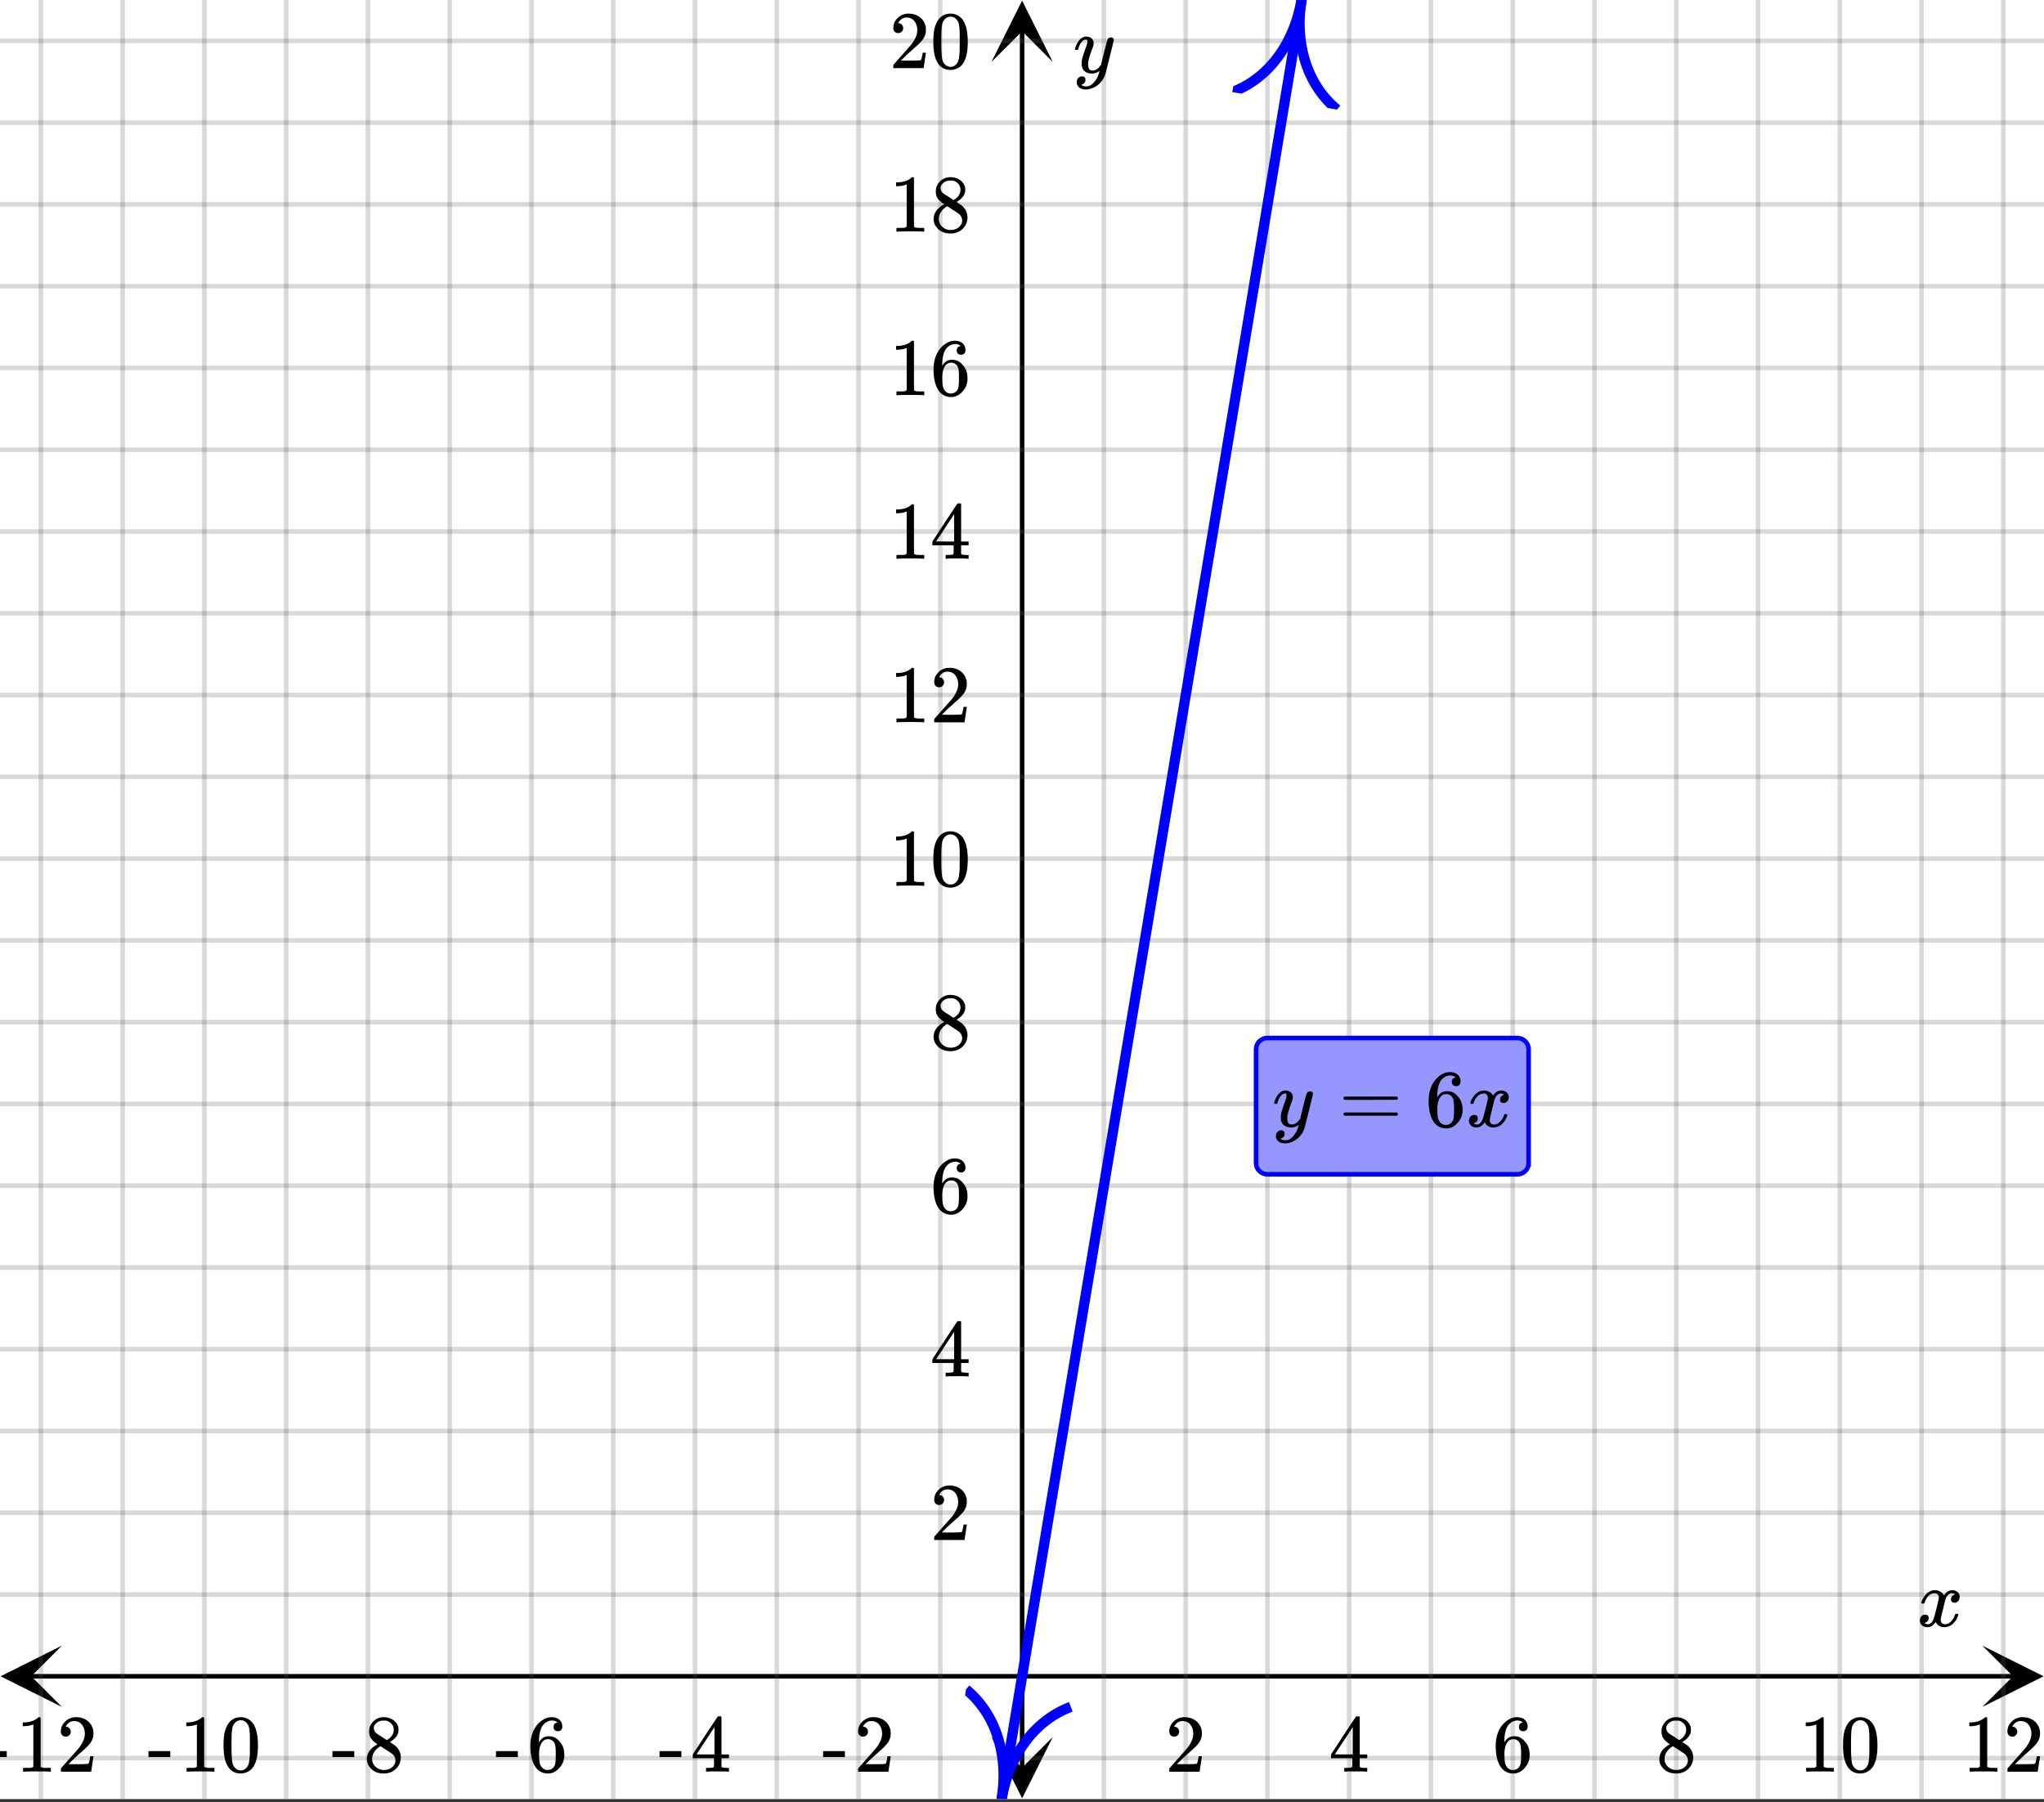
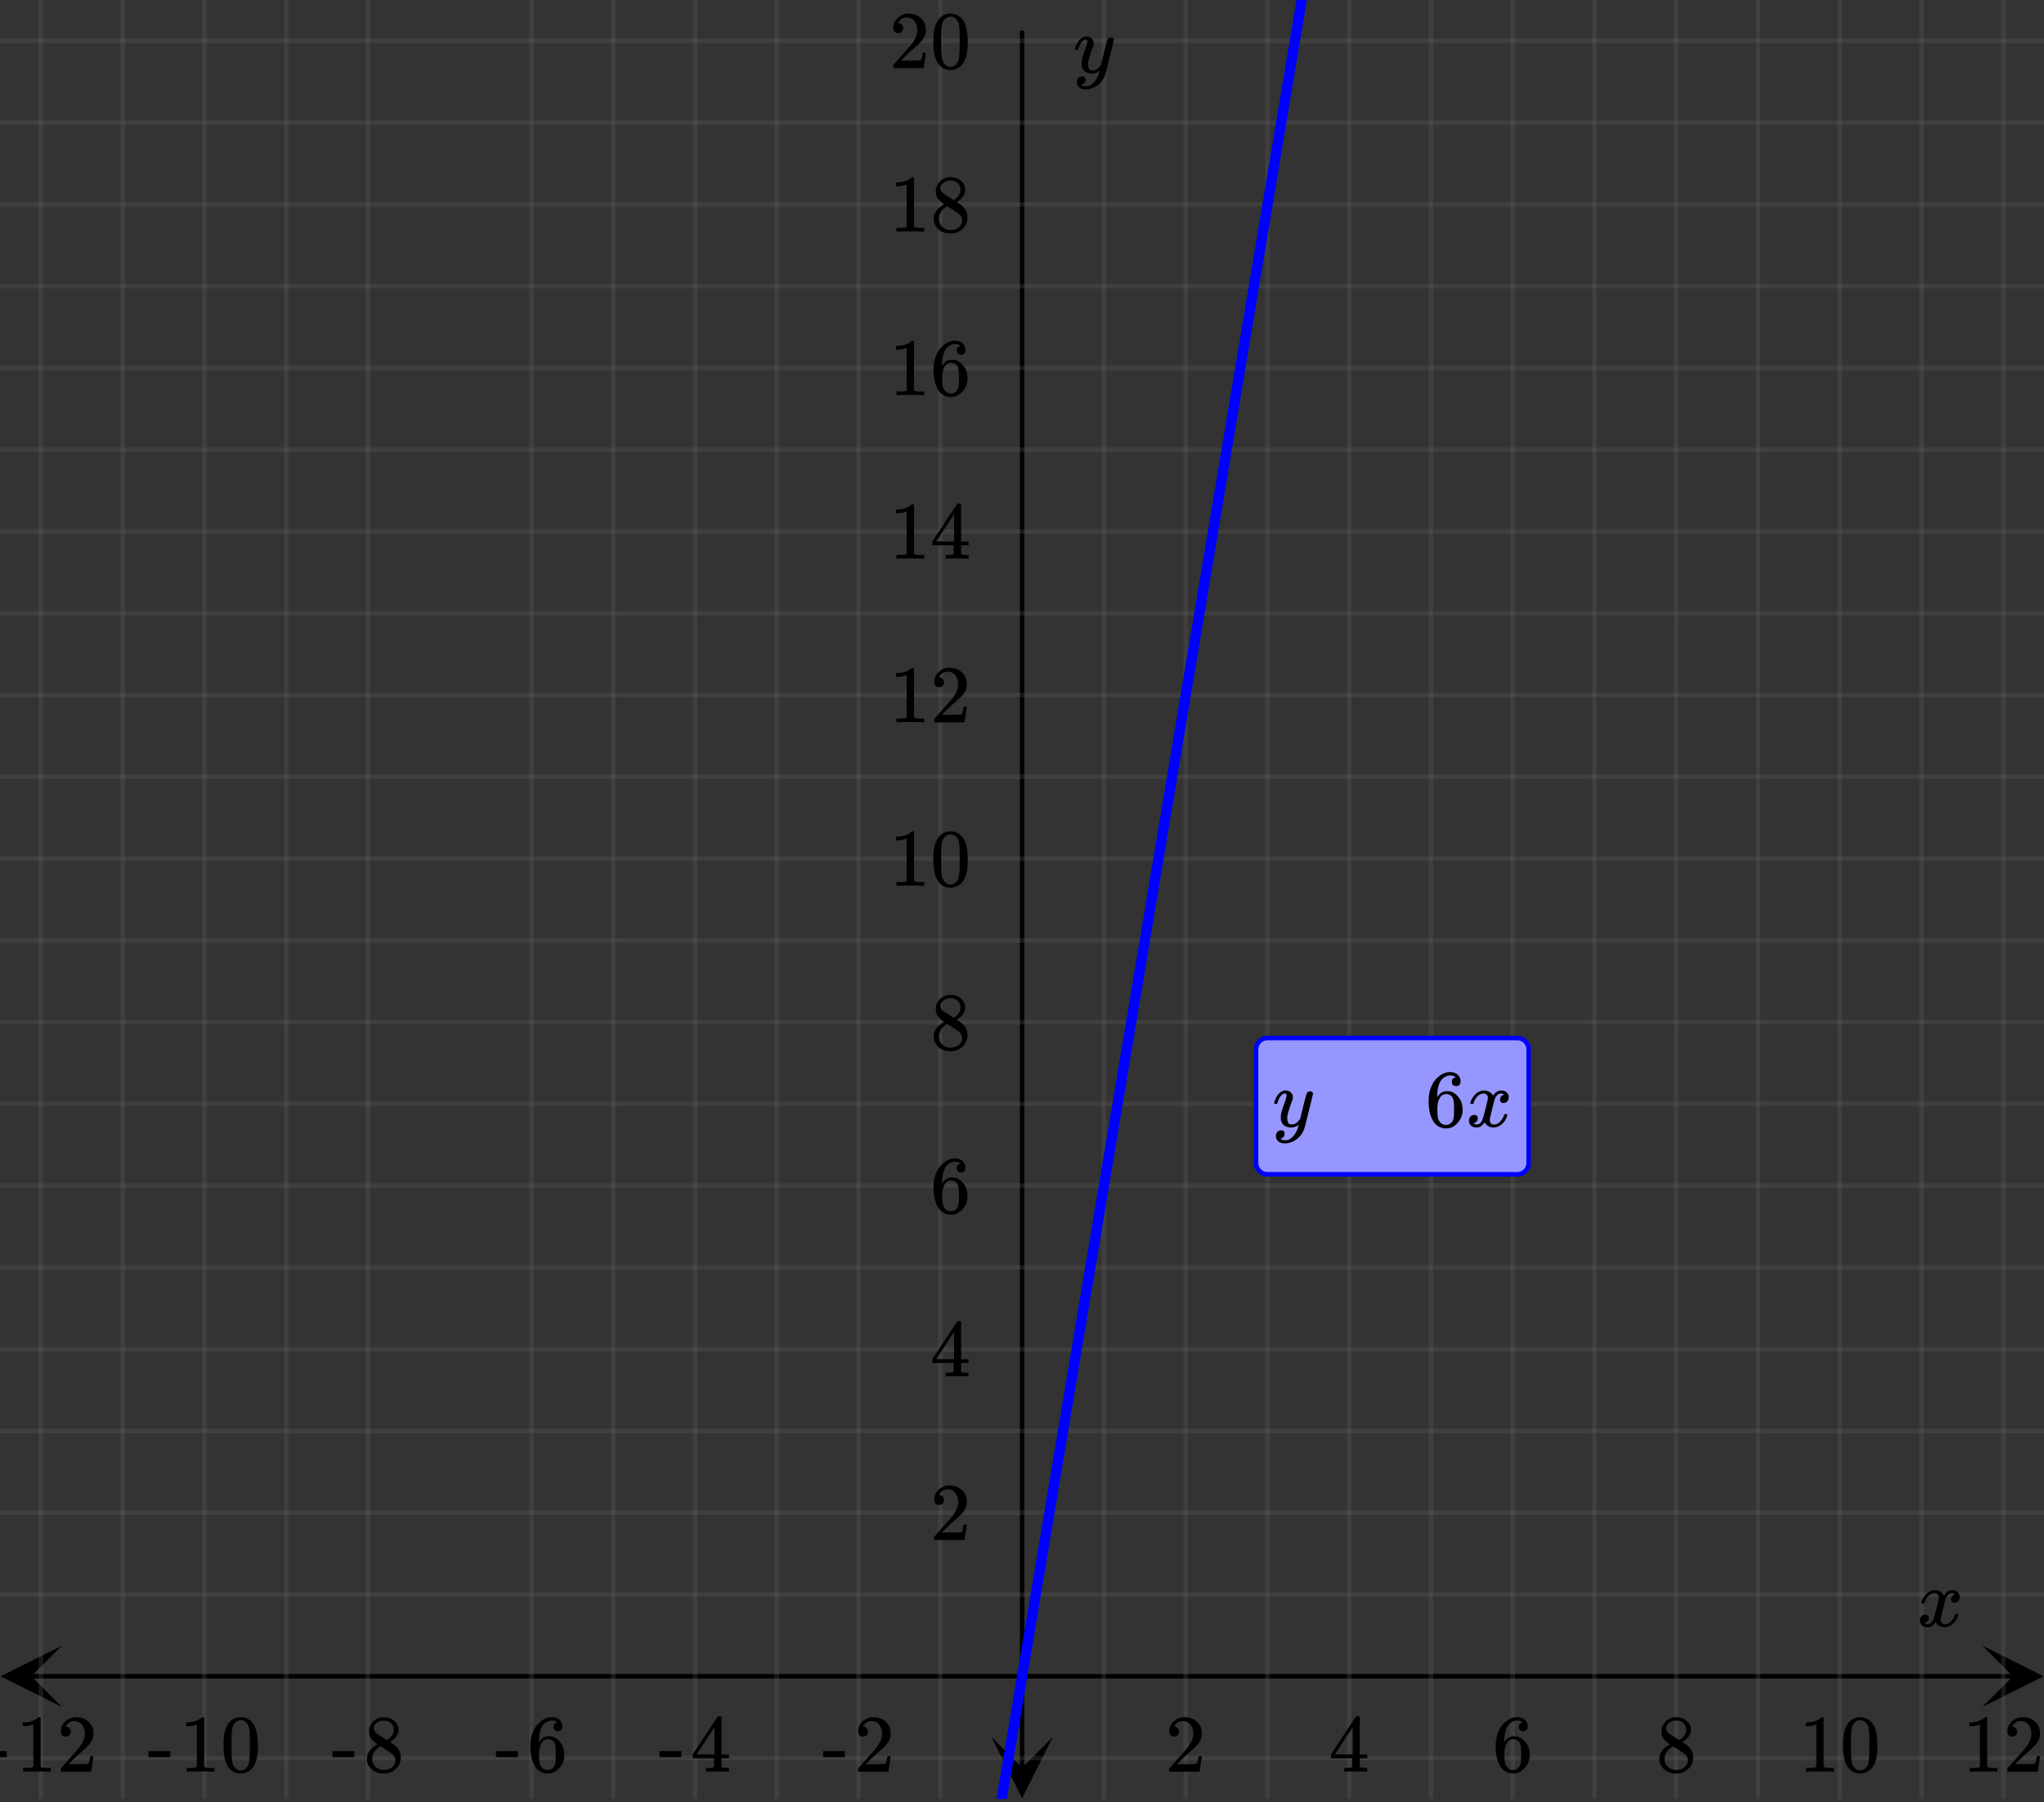
<svg xmlns="http://www.w3.org/2000/svg" xmlns:xlink="http://www.w3.org/1999/xlink" width="449.28" height="396.16" viewBox="0 0 336.96 297.12">
  <rect x="0" y="0" width="336.96" height="297.12" fill="#333333" stroke="none" />
  <defs>
    <symbol overflow="visible" id="m">
      <path d="M.781-3.75C.727-3.8.703-3.848.703-3.89c.031-.25.172-.563.422-.938.414-.633.941-1.004 1.578-1.11.133-.007.235-.015.297-.015.313 0 .598.086.86.25.269.156.46.355.578.594.113-.157.187-.25.218-.282.332-.375.711-.562 1.14-.562.364 0 .661.105.891.312.227.211.344.465.344.766 0 .281-.078.516-.234.703a.776.776 0 0 1-.625.281.64.64 0 0 1-.422-.14.521.521 0 0 1-.156-.39c0-.415.222-.696.672-.845a.58.58 0 0 0-.141-.093.705.705 0 0 0-.39-.094.91.91 0 0 0-.266.031c-.336.149-.586.445-.75.89-.032.075-.164.579-.39 1.516-.231.93-.356 1.45-.376 1.563a1.827 1.827 0 0 0-.047.406c0 .211.063.383.188.516.125.125.289.187.5.187.383 0 .726-.16 1.031-.484.3-.32.508-.676.625-1.063.02-.082.04-.129.063-.14.03-.02.109-.031.234-.031.164 0 .25.039.25.109 0 .012-.012.058-.031.14-.149.563-.461 1.055-.938 1.47-.43.323-.875.484-1.344.484-.625 0-1.101-.282-1.421-.844-.262.406-.594.68-1 .812-.086.02-.2.032-.344.032-.524 0-.89-.188-1.11-.563a.953.953 0 0 1-.14-.531c0-.27.078-.5.234-.688a.798.798 0 0 1 .625-.28c.395 0 .594.187.594.562 0 .336-.164.574-.484.718a.359.359 0 0 1-.063.047l-.078.031c-.012.012-.024.016-.031.016h-.032c0 .031.063.074.188.125a.817.817 0 0 0 .36.078c.32 0 .597-.203.827-.61.102-.163.282-.75.532-1.75.05-.206.109-.437.171-.687.063-.257.11-.457.141-.593.031-.133.05-.211.063-.235a2.86 2.86 0 0 0 .078-.531.678.678 0 0 0-.188-.5.613.613 0 0 0-.484-.203c-.406 0-.762.156-1.063.469a2.562 2.562 0 0 0-.609 1.078c-.012.074-.031.12-.063.14a.752.752 0 0 1-.218.016zm0 0" />
    </symbol>
    <symbol overflow="visible" id="v">
      <path d="M6.234-5.813c.125 0 .227.04.313.11.094.062.14.152.14.266 0 .117-.226 1.058-.671 2.828C5.578-.836 5.328.133 5.266.312a3.459 3.459 0 0 1-.688 1.22 3.641 3.641 0 0 1-1.11.874c-.491.239-.945.36-1.359.36-.687 0-1.152-.22-1.39-.657-.094-.125-.14-.304-.14-.53 0-.306.085-.544.265-.72.187-.168.379-.25.578-.25.394 0 .594.188.594.563 0 .332-.157.578-.47.734a.298.298 0 0 1-.062.032.295.295 0 0 0-.078.03c-.011.009-.023.016-.031.016L1.328 2c.031.05.129.11.297.172.133.05.273.078.422.078h.11c.155 0 .273-.012.359-.031.332-.094.648-.324.953-.688A3.69 3.69 0 0 0 4.188.25c.093-.3.14-.477.14-.531 0-.008-.012-.004-.031.015a.358.358 0 0 1-.078.047c-.336.239-.703.36-1.11.36-.46 0-.84-.106-1.14-.313-.293-.219-.48-.531-.563-.937a2.932 2.932 0 0 1-.015-.407c0-.218.007-.382.03-.5.063-.394.266-1.054.61-1.984.196-.531.297-.898.297-1.11a.838.838 0 0 0-.031-.265c-.024-.05-.074-.078-.156-.078h-.063c-.21 0-.406.094-.594.281-.293.293-.511.727-.656 1.297 0 .012-.008.027-.015.047a.188.188 0 0 1-.032.047l-.015.015c-.012.012-.028.016-.047.016h-.36C.305-3.8.281-3.836.281-3.86a.97.97 0 0 1 .047-.203c.188-.625.469-1.113.844-1.468.3-.282.617-.422.953-.422.383 0 .688.105.906.312.227.2.344.485.344.86-.023.168-.04.261-.047.281 0 .055-.07.246-.203.578-.367 1-.586 1.735-.656 2.203a1.857 1.857 0 0 0-.016.297c0 .344.05.61.156.797.114.18.313.266.594.266.207 0 .406-.051.594-.157a1.84 1.84 0 0 0 .422-.328c.093-.101.21-.242.36-.422a32.833 32.833 0 0 1 .25-1.063c.093-.35.175-.687.25-1 .343-1.35.534-2.062.577-2.124a.592.592 0 0 1 .578-.36zm0 0" />
    </symbol>
    <symbol overflow="visible" id="n">
      <path d="M1.484-5.781c-.25 0-.449-.078-.593-.235a.872.872 0 0 1-.22-.609c0-.645.243-1.195.735-1.656a2.46 2.46 0 0 1 1.766-.703c.77 0 1.41.21 1.922.625.508.418.82.964.937 1.64.008.168.016.32.016.453 0 .524-.156 1.012-.469 1.47-.25.374-.758.89-1.516 1.546-.324.281-.777.695-1.359 1.234l-.781.766 1.016.016c1.414 0 2.164-.024 2.25-.079.039-.007.085-.101.14-.28.031-.095.094-.4.188-.923v-.03h.53v.03l-.374 2.47V0h-5v-.25c0-.188.008-.29.031-.313.008-.007.383-.437 1.125-1.28.977-1.095 1.61-1.813 1.89-2.157.602-.82.907-1.57.907-2.25 0-.594-.156-1.086-.469-1.484-.312-.407-.746-.61-1.297-.61-.523 0-.945.235-1.265.703-.024.032-.047.079-.078.141a.274.274 0 0 0-.047.078c0 .012.02.016.062.016a.68.68 0 0 1 .547.25.801.801 0 0 1 .219.562c0 .23-.078.422-.235.578a.76.76 0 0 1-.578.235zm0 0" />
    </symbol>
    <symbol overflow="visible" id="o">
      <path d="M6.234 0c-.125-.031-.71-.047-1.75-.047-1.074 0-1.671.016-1.796.047h-.126v-.625h.422c.383-.008.618-.031.704-.063a.286.286 0 0 0 .171-.14c.008-.008.016-.25.016-.719v-.672h-3.5v-.625l2.031-3.11A431.58 431.58 0 0 1 4.5-9.108c.02-.008.113-.016.281-.016h.25l.078.078v6.203h1.235v.625H5.109V-.89a.25.25 0 0 0 .079.157c.07.062.328.101.765.109h.39V0zm-2.28-2.844v-4.5L1-2.859l1.469.015zm0 0" />
    </symbol>
    <symbol overflow="visible" id="p">
      <path d="M5.031-8.11c-.199-.195-.48-.304-.843-.328-.625 0-1.153.274-1.579.813-.418.586-.625 1.492-.625 2.719L2-4.86l.11-.172c.363-.54.859-.813 1.484-.813.414 0 .781.09 1.094.266a2.6 2.6 0 0 1 .64.547c.219.242.395.492.531.75.196.449.297.933.297 1.453v.234c0 .211-.027.403-.078.578-.105.532-.383 1.032-.828 1.5-.387.407-.82.66-1.297.766a2.688 2.688 0 0 1-.547.047c-.168 0-.32-.016-.453-.047-.668-.125-1.2-.484-1.594-1.078C.83-1.66.563-2.79.563-4.218c0-.97.171-1.817.515-2.548.344-.726.82-1.296 1.438-1.703a2.62 2.62 0 0 1 1.562-.515c.531 0 .953.14 1.266.421.32.282.484.665.484 1.141 0 .23-.07.414-.203.547-.125.137-.297.203-.516.203-.218 0-.398-.062-.53-.187-.126-.125-.188-.301-.188-.532 0-.406.21-.644.64-.718zm-.593 3.235a1.18 1.18 0 0 0-.97-.484c-.335 0-.605.105-.812.312C2.22-4.597 2-3.883 2-2.907c0 .794.05 1.345.156 1.657.094.273.242.5.453.688.22.187.477.28.782.28.457 0 .804-.171 1.046-.515.133-.187.22-.41.25-.672.04-.258.063-.64.063-1.14v-.422c0-.508-.023-.895-.063-1.156a1.566 1.566 0 0 0-.25-.688zm0 0" />
    </symbol>
    <symbol overflow="visible" id="q">
      <path d="M2.313-4.516c-.438-.289-.778-.593-1.016-.906-.242-.312-.36-.723-.36-1.234 0-.383.07-.707.22-.969.195-.406.488-.734.874-.984.383-.25.82-.375 1.313-.375.613 0 1.144.164 1.594.484.445.324.722.734.828 1.234.007.055.015.164.015.329 0 .199-.008.328-.015.39-.137.594-.547 1.11-1.235 1.547l-.156.11c.5.343.758.523.781.53.664.544 1 1.215 1 2.016 0 .73-.265 1.356-.797 1.875-.53.508-1.199.766-2 .766C2.254.297 1.441-.11.922-.922c-.23-.32-.344-.71-.344-1.172 0-.976.578-1.785 1.735-2.422zM5-6.922c0-.383-.125-.71-.375-.984a1.69 1.69 0 0 0-.922-.516h-.437c-.48 0-.883.164-1.204.485-.23.21-.343.453-.343.734 0 .387.164.695.5.922.039.043.328.23.86.562l.78.516c.008-.008.067-.047.172-.11a2.95 2.95 0 0 0 .25-.187C4.758-5.883 5-6.36 5-6.922zM1.437-2.109c0 .523.192.96.579 1.312a2.01 2.01 0 0 0 1.359.516c.363 0 .695-.07 1-.219.3-.156.531-.36.688-.61.144-.226.218-.472.218-.734 0-.383-.156-.726-.468-1.031-.075-.07-.45-.328-1.125-.766l-.407-.265C3.133-4 3.02-4.07 2.937-4.125l-.109-.063-.156.079c-.563.367-.938.812-1.125 1.343-.074.243-.11.461-.11.657zm0 0" />
    </symbol>
    <symbol overflow="visible" id="r">
      <path d="M5.61 0c-.157-.031-.872-.047-2.141-.047C2.207-.047 1.5-.03 1.344 0h-.157v-.625h.344c.52 0 .86-.008 1.016-.031.07-.008.18-.067.328-.172v-6.969c-.023 0-.059.016-.11.047a4.134 4.134 0 0 1-1.39.25h-.25v-.625h.25c.758-.02 1.39-.188 1.89-.5a2.46 2.46 0 0 0 .422-.313c.008-.03.063-.046.157-.046a.36.36 0 0 1 .234.078v8.078c.133.137.43.203.89.203h.798V0zm0 0" />
    </symbol>
    <symbol overflow="visible" id="s">
      <path d="M1.297-7.89c.5-.727 1.187-1.094 2.062-1.094.657 0 1.227.226 1.72.671.25.243.456.547.624.922.332.75.5 1.778.5 3.079 0 1.398-.195 2.46-.578 3.187-.25.523-.621.902-1.11 1.14a2.534 2.534 0 0 1-1.14.282c-1.031 0-1.79-.473-2.266-1.422-.386-.727-.578-1.79-.578-3.188 0-.832.051-1.519.156-2.062a4.48 4.48 0 0 1 .61-1.516zm3.031-.157a1.24 1.24 0 0 0-.953-.437c-.375 0-.7.148-.969.437-.199.211-.336.465-.406.766-.074.293-.121.797-.14 1.515 0 .063-.008.246-.016.547v.735c0 .855.008 1.453.031 1.796.031.637.082 1.09.156 1.36.07.273.207.508.406.703.25.273.563.406.938.406.363 0 .664-.133.906-.406.196-.195.332-.43.407-.703.07-.27.128-.723.171-1.36.008-.343.016-.94.016-1.796v-.735-.547c-.023-.718-.07-1.222-.14-1.515-.075-.301-.212-.555-.407-.766zm0 0" />
    </symbol>
    <symbol overflow="visible" id="u">
      <path d="M.14-2.406v-.985h3.594v.985zm0 0" />
    </symbol>
    <symbol overflow="visible" id="w">
-       <path d="M.75-4.672c0-.125.063-.219.188-.281H9.53c.133.062.203.156.203.281 0 .094-.062.18-.187.25l-4.281.016H.969C.82-4.457.75-4.546.75-4.672zm0 2.61c0-.133.07-.223.219-.266h8.578a.249.249 0 0 0 .062.047l.063.047c.02.011.035.039.047.078.008.031.015.062.015.094 0 .117-.07.203-.203.265H.937C.813-1.859.75-1.945.75-2.063zm0 0" />
-     </symbol>
+       </symbol>
    <clipPath id="a">
-       <path d="M0 0h336.96v296.559H0zm0 0" />
-     </clipPath>
+       </clipPath>
    <clipPath id="b">
      <path d="M.102 271.285H10.21v10.11H.1zm0 0" />
    </clipPath>
    <clipPath id="c">
      <path d="M326.79 271.285h10.108v10.11H326.79zm0 0" />
    </clipPath>
    <clipPath id="d">
      <path d="M6 0h325v296.559H6zm0 0" />
    </clipPath>
    <clipPath id="e">
      <path d="M163.445 286.348h10.11v10.109h-10.11zm0 0" />
    </clipPath>
    <clipPath id="f">
-       <path d="M163.445.102h10.11V10.21h-10.11zm0 0" />
-     </clipPath>
+       </clipPath>
    <clipPath id="g">
      <path d="M0 6h336.96v285H0zm0 0" />
    </clipPath>
    <clipPath id="h">
      <path d="M164 0h52v296.559h-52zm0 0" />
    </clipPath>
    <clipPath id="i">
-       <path d="M156 268h31v28.559h-31zm0 0" />
-     </clipPath>
+       </clipPath>
    <clipPath id="j">
      <path d="M156.488 295.121l6.23-37.398 37.4 6.234-6.235 37.395zm0 0" />
    </clipPath>
    <clipPath id="k">
      <path d="M203 0h27v22h-27zm0 0" />
    </clipPath>
    <clipPath id="l">
      <path d="M203.145 15.18l6.23-37.395 37.398 6.23-6.234 37.4zm0 0" />
    </clipPath>
    <clipPath id="t">
      <path d="M324 283h12.96v10H324zm0 0" />
    </clipPath>
  </defs>
  <g clip-path="url(#a)" fill="#fff">
    <path d="M0 0h337v296.559H0zm0 0" />
    <path d="M0 0h337v296.559H0zm0 0" />
  </g>
  <path d="M5.055 276.34h326.89" fill="none" stroke="#000" stroke-width=".749" />
  <g clip-path="url(#b)">
    <path d="M10.21 271.285L.103 276.34l10.109 5.055-5.055-5.055zm0 0" />
  </g>
  <g clip-path="url(#c)">
    <path d="M326.79 271.285l10.108 5.055-10.109 5.055 5.055-5.055zm0 0" />
  </g>
  <g clip-path="url(#d)">
-     <path d="M181.98 0v296.559M195.462 0v296.559M208.941 0v296.559M222.421 0v296.559M235.899 0v296.559M249.38 0v296.559M262.859 0v296.559M276.34 0v296.559M289.82 0v296.559M303.3 0v296.559M316.782 0v296.559M330.261 0v296.559M155.02 0v296.559M141.54 0v296.559M128.058 0v296.559M114.579 0v296.559M101.101 0v296.559M87.622 0v296.559M74.14 0v296.559M60.66 0v296.559M47.18 0v296.559M33.7 0v296.559M20.218 0v296.559M6.739 0v296.559" fill="none" stroke-linecap="round" stroke-linejoin="round" stroke="#666" stroke-opacity=".251" stroke-width=".749" />
+     <path d="M181.98 0v296.559M195.462 0v296.559M208.941 0v296.559M222.421 0v296.559M235.899 0v296.559M249.38 0v296.559M262.859 0v296.559M276.34 0v296.559M289.82 0v296.559M303.3 0v296.559M316.782 0v296.559M330.261 0v296.559M155.02 0v296.559M141.54 0v296.559M128.058 0v296.559M114.579 0v296.559M101.101 0v296.559M87.622 0v296.559v296.559M60.66 0v296.559M47.18 0v296.559M33.7 0v296.559M20.218 0v296.559M6.739 0v296.559" fill="none" stroke-linecap="round" stroke-linejoin="round" stroke="#666" stroke-opacity=".251" stroke-width=".749" />
  </g>
  <path d="M168.5 291.504V5.054" fill="none" stroke="#000" stroke-width=".749" />
  <g clip-path="url(#e)">
    <path d="M163.445 286.348l5.055 10.109 5.055-10.11-5.055 5.055zm0 0" />
  </g>
  <g clip-path="url(#f)">
    <path d="M163.445 10.21L168.5.103l5.055 10.109-5.055-5.055zm0 0" />
  </g>
  <g clip-path="url(#g)">
    <path d="M0 262.86h337M0 249.378h337M0 235.899h337M0 222.421h337M0 208.942h337M0 195.46h337M0 181.981h337M0 168.5h337M0 155.02h337M0 141.54h337M0 128.058h337M0 114.579h337M0 101.101h337M0 87.622h337M0 74.14h337M0 60.66h337M0 47.18h337M0 33.7h337M0 20.218h337M0 6.739h337M0 289.82h337" fill="none" stroke-linecap="round" stroke-linejoin="round" stroke="#666" stroke-opacity=".251" stroke-width=".749" />
  </g>
  <g clip-path="url(#h)">
    <path d="M165.129 296.559l.332-1.989.332-1.992.332-1.988.332-1.992.332-1.989.332-1.992.332-1.988.332-1.992.332-1.989.328-1.992.332-1.988.332-1.992.332-1.988.664-3.985.333-1.988.332-1.992.332-1.989.332-1.992.332-1.988.332-1.992.332-1.989.328-1.992.332-1.988.332-1.992.332-1.988.332-1.993.332-1.988.332-1.992.332-1.988.332-1.993.332-1.988.664-3.984.332-1.989.328-1.992.332-1.988.332-1.992.332-1.988.332-1.993.333-1.988.332-1.992.332-1.988.332-1.993.332-1.988.332-1.992.332-1.988.328-1.993.332-1.988.332-1.992.332-1.988.664-3.985.332-1.988.332-1.992.332-1.988.332-1.993.332-1.988.332-1.992.332-1.988.328-1.993.332-1.988.332-1.992.332-1.988.332-1.992.332-1.989.333-1.992.332-1.988.332-1.992.332-1.989.664-3.984.332-1.988.328-1.993.332-1.988.332-1.992.332-1.988.332-1.992.332-1.989.332-1.992.332-1.988.332-1.992.332-1.989.332-1.992.332-1.988.328-1.992.332-1.989.332-1.992.332-1.988.332-1.992.332-1.989.665-3.984.332-1.988.332-1.992.332-1.989.332-1.992.332-1.988.328-1.992.332-1.989.332-1.992.332-1.988.332-1.992.332-1.989.332-1.992.332-1.988.332-1.992.332-1.989.332-1.992.332-1.988.332-1.992.328-1.992.332-1.989.332-1.992.332-1.988.332-1.992.332-1.989.332-1.992.333-1.988.332-1.992.332-1.989.332-1.992.332-1.988.328-1.992.332-1.988.332-1.993.332-1.988.332-1.992.332-1.988.664-3.985.332-1.988.332-1.992.332-1.989.332-1.992.332-1.988.328-1.992.332-1.988.332-1.993.332-1.988.332-1.992.332-1.988.332-1.993.332-1.988.333-1.992.332-1.988.332-1.993.332-1.988.332-1.992" fill="none" stroke-width="1.685" stroke-linecap="round" stroke-linejoin="round" stroke="#00f" />
  </g>
  <g clip-path="url(#i)">
    <g clip-path="url(#j)">
      <path d="M165.129 296.559c1.121-6.715 5.074-12.801 11.398-15.184m-17.27-2.875c5.212 4.3 6.993 11.344 5.872 18.059" fill="none" stroke="#00f" stroke-width="1.685" />
    </g>
  </g>
  <g clip-path="url(#k)">
    <g clip-path="url(#l)">
-       <path d="M214.559 0c-1.121 6.715.644 13.758 5.855 18.059m-17.27-2.88C209.47 12.802 213.439 6.716 214.56 0" fill="none" stroke="#00f" stroke-width="1.685" />
-     </g>
+       </g>
  </g>
  <use xlink:href="#m" x="316.031" y="268.102" />
  <use xlink:href="#n" x="192.09" y="292.067" />
  <use xlink:href="#o" x="219.05" y="292.067" />
  <use xlink:href="#p" x="246.01" y="292.067" />
  <use xlink:href="#q" x="272.97" y="292.067" />
  <use xlink:href="#r" x="296.56" y="292.067" />
  <use xlink:href="#s" x="303.3" y="292.067" />
  <g clip-path="url(#t)">
    <use xlink:href="#r" x="323.52" y="292.067" />
    <use xlink:href="#n" x="330.26" y="292.067" />
  </g>
  <use xlink:href="#u" x="135.549" y="292.067" />
  <use xlink:href="#n" x="140.791" y="292.067" />
  <use xlink:href="#u" x="108.589" y="292.067" />
  <use xlink:href="#o" x="113.831" y="292.067" />
  <use xlink:href="#u" x="81.629" y="292.067" />
  <use xlink:href="#p" x="86.871" y="292.067" />
  <use xlink:href="#u" x="54.669" y="292.067" />
  <use xlink:href="#q" x="59.911" y="292.067" />
  <use xlink:href="#u" x="24.339" y="292.067" />
  <use xlink:href="#r" x="29.581" y="292.067" />
  <use xlink:href="#s" x="36.321" y="292.067" />
  <use xlink:href="#u" x="-2.621" y="292.067" />
  <use xlink:href="#r" x="2.621" y="292.067" />
  <use xlink:href="#n" x="9.361" y="292.067" />
  <use xlink:href="#v" x="176.925" y="11.982" />
  <use xlink:href="#n" x="153.335" y="253.873" />
  <use xlink:href="#o" x="153.335" y="226.913" />
  <use xlink:href="#p" x="153.335" y="199.953" />
  <use xlink:href="#q" x="153.335" y="172.993" />
  <use xlink:href="#r" x="146.595" y="146.033" />
  <use xlink:href="#s" x="153.335" y="146.033" />
  <use xlink:href="#r" x="146.595" y="119.073" />
  <use xlink:href="#n" x="153.335" y="119.073" />
  <use xlink:href="#r" x="146.595" y="92.113" />
  <use xlink:href="#o" x="153.335" y="92.113" />
  <use xlink:href="#r" x="146.595" y="65.153" />
  <use xlink:href="#p" x="153.335" y="65.153" />
  <g>
    <use xlink:href="#r" x="146.595" y="38.193" />
    <use xlink:href="#q" x="153.335" y="38.193" />
  </g>
  <g>
    <use xlink:href="#n" x="146.595" y="11.233" />
    <use xlink:href="#s" x="153.335" y="11.233" />
  </g>
  <path d="M207.066 191.715v-18.723a1.884 1.884 0 0 1 1.157-1.73c.23-.094.468-.14.718-.14h41.188a1.851 1.851 0 0 1 1.324.546 1.88 1.88 0 0 1 .547 1.324v18.723c0 .25-.047.488-.14.719a1.92 1.92 0 0 1-.407.605 1.851 1.851 0 0 1-1.324.547H208.94a1.856 1.856 0 0 1-1.324-.547 1.889 1.889 0 0 1-.55-1.324zm0 0" fill="#9696ff" stroke="#00f" stroke-width=".749" />
  <g>
    <use xlink:href="#v" x="209.759" y="185.724" />
  </g>
  <g>
    <use xlink:href="#w" x="220.723" y="185.724" />
  </g>
  <g>
    <use xlink:href="#p" x="234.952" y="185.724" />
  </g>
  <g>
    <use xlink:href="#m" x="241.692" y="185.724" />
  </g>
</svg>